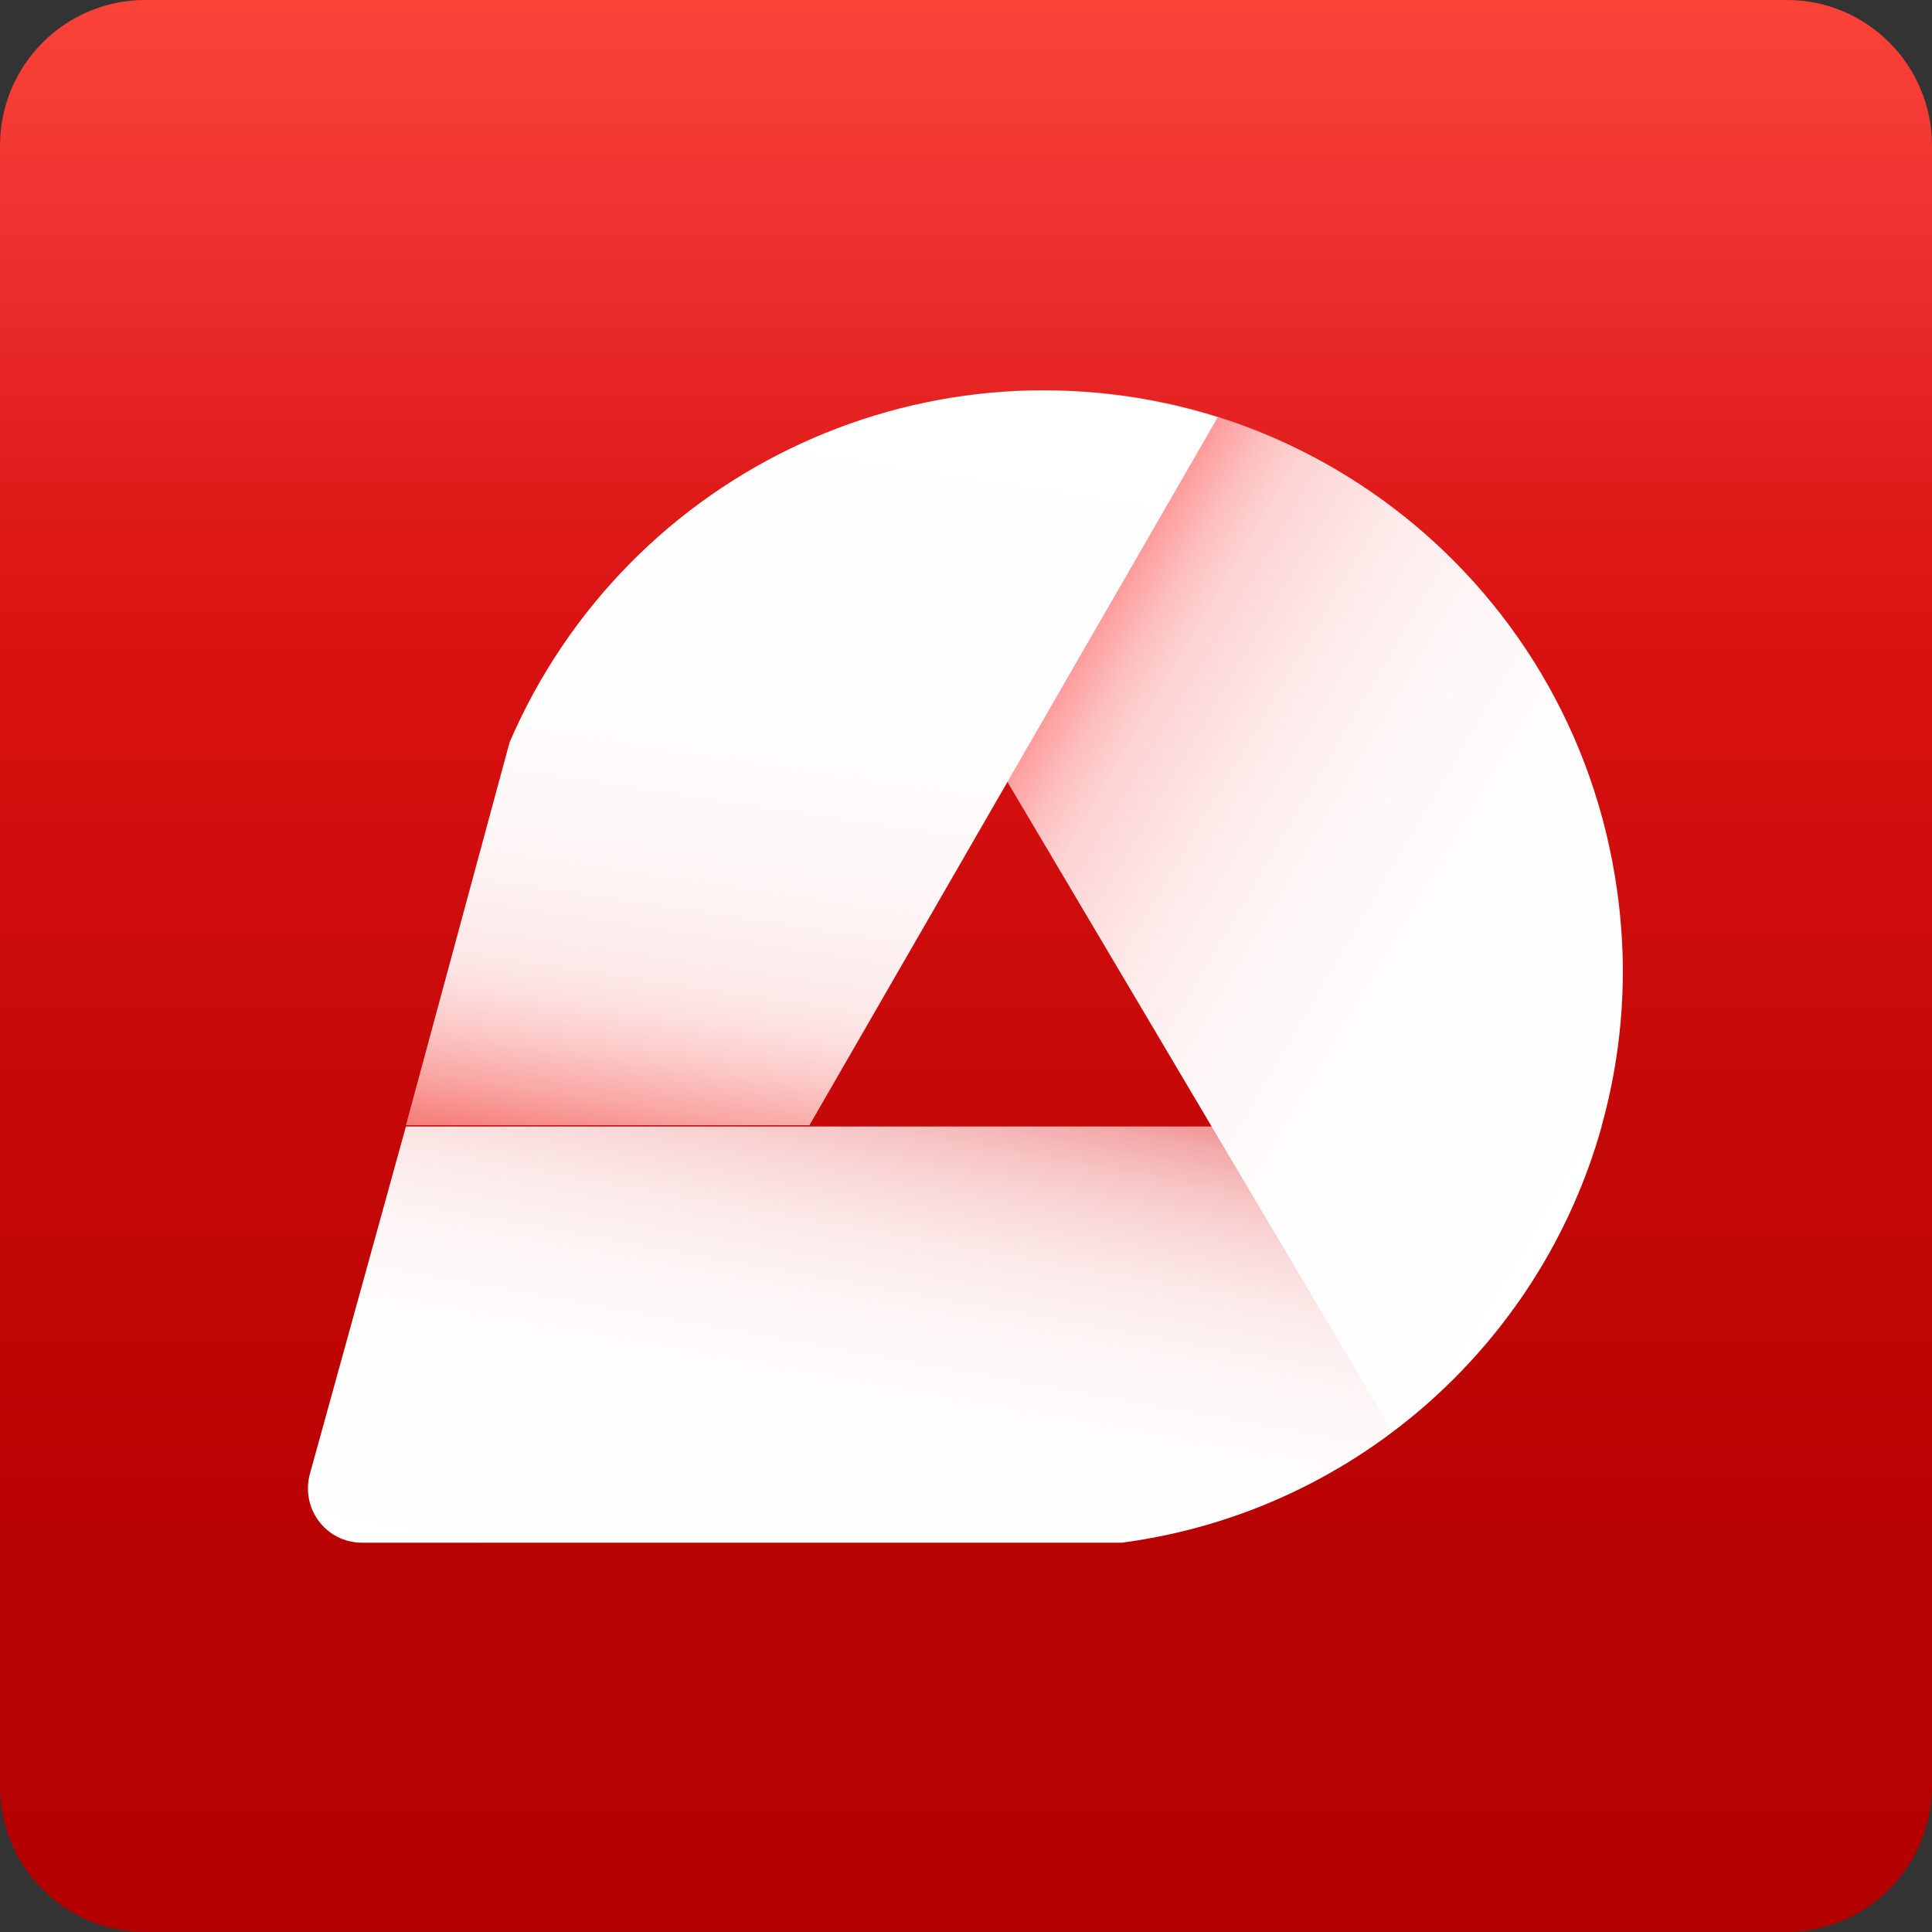
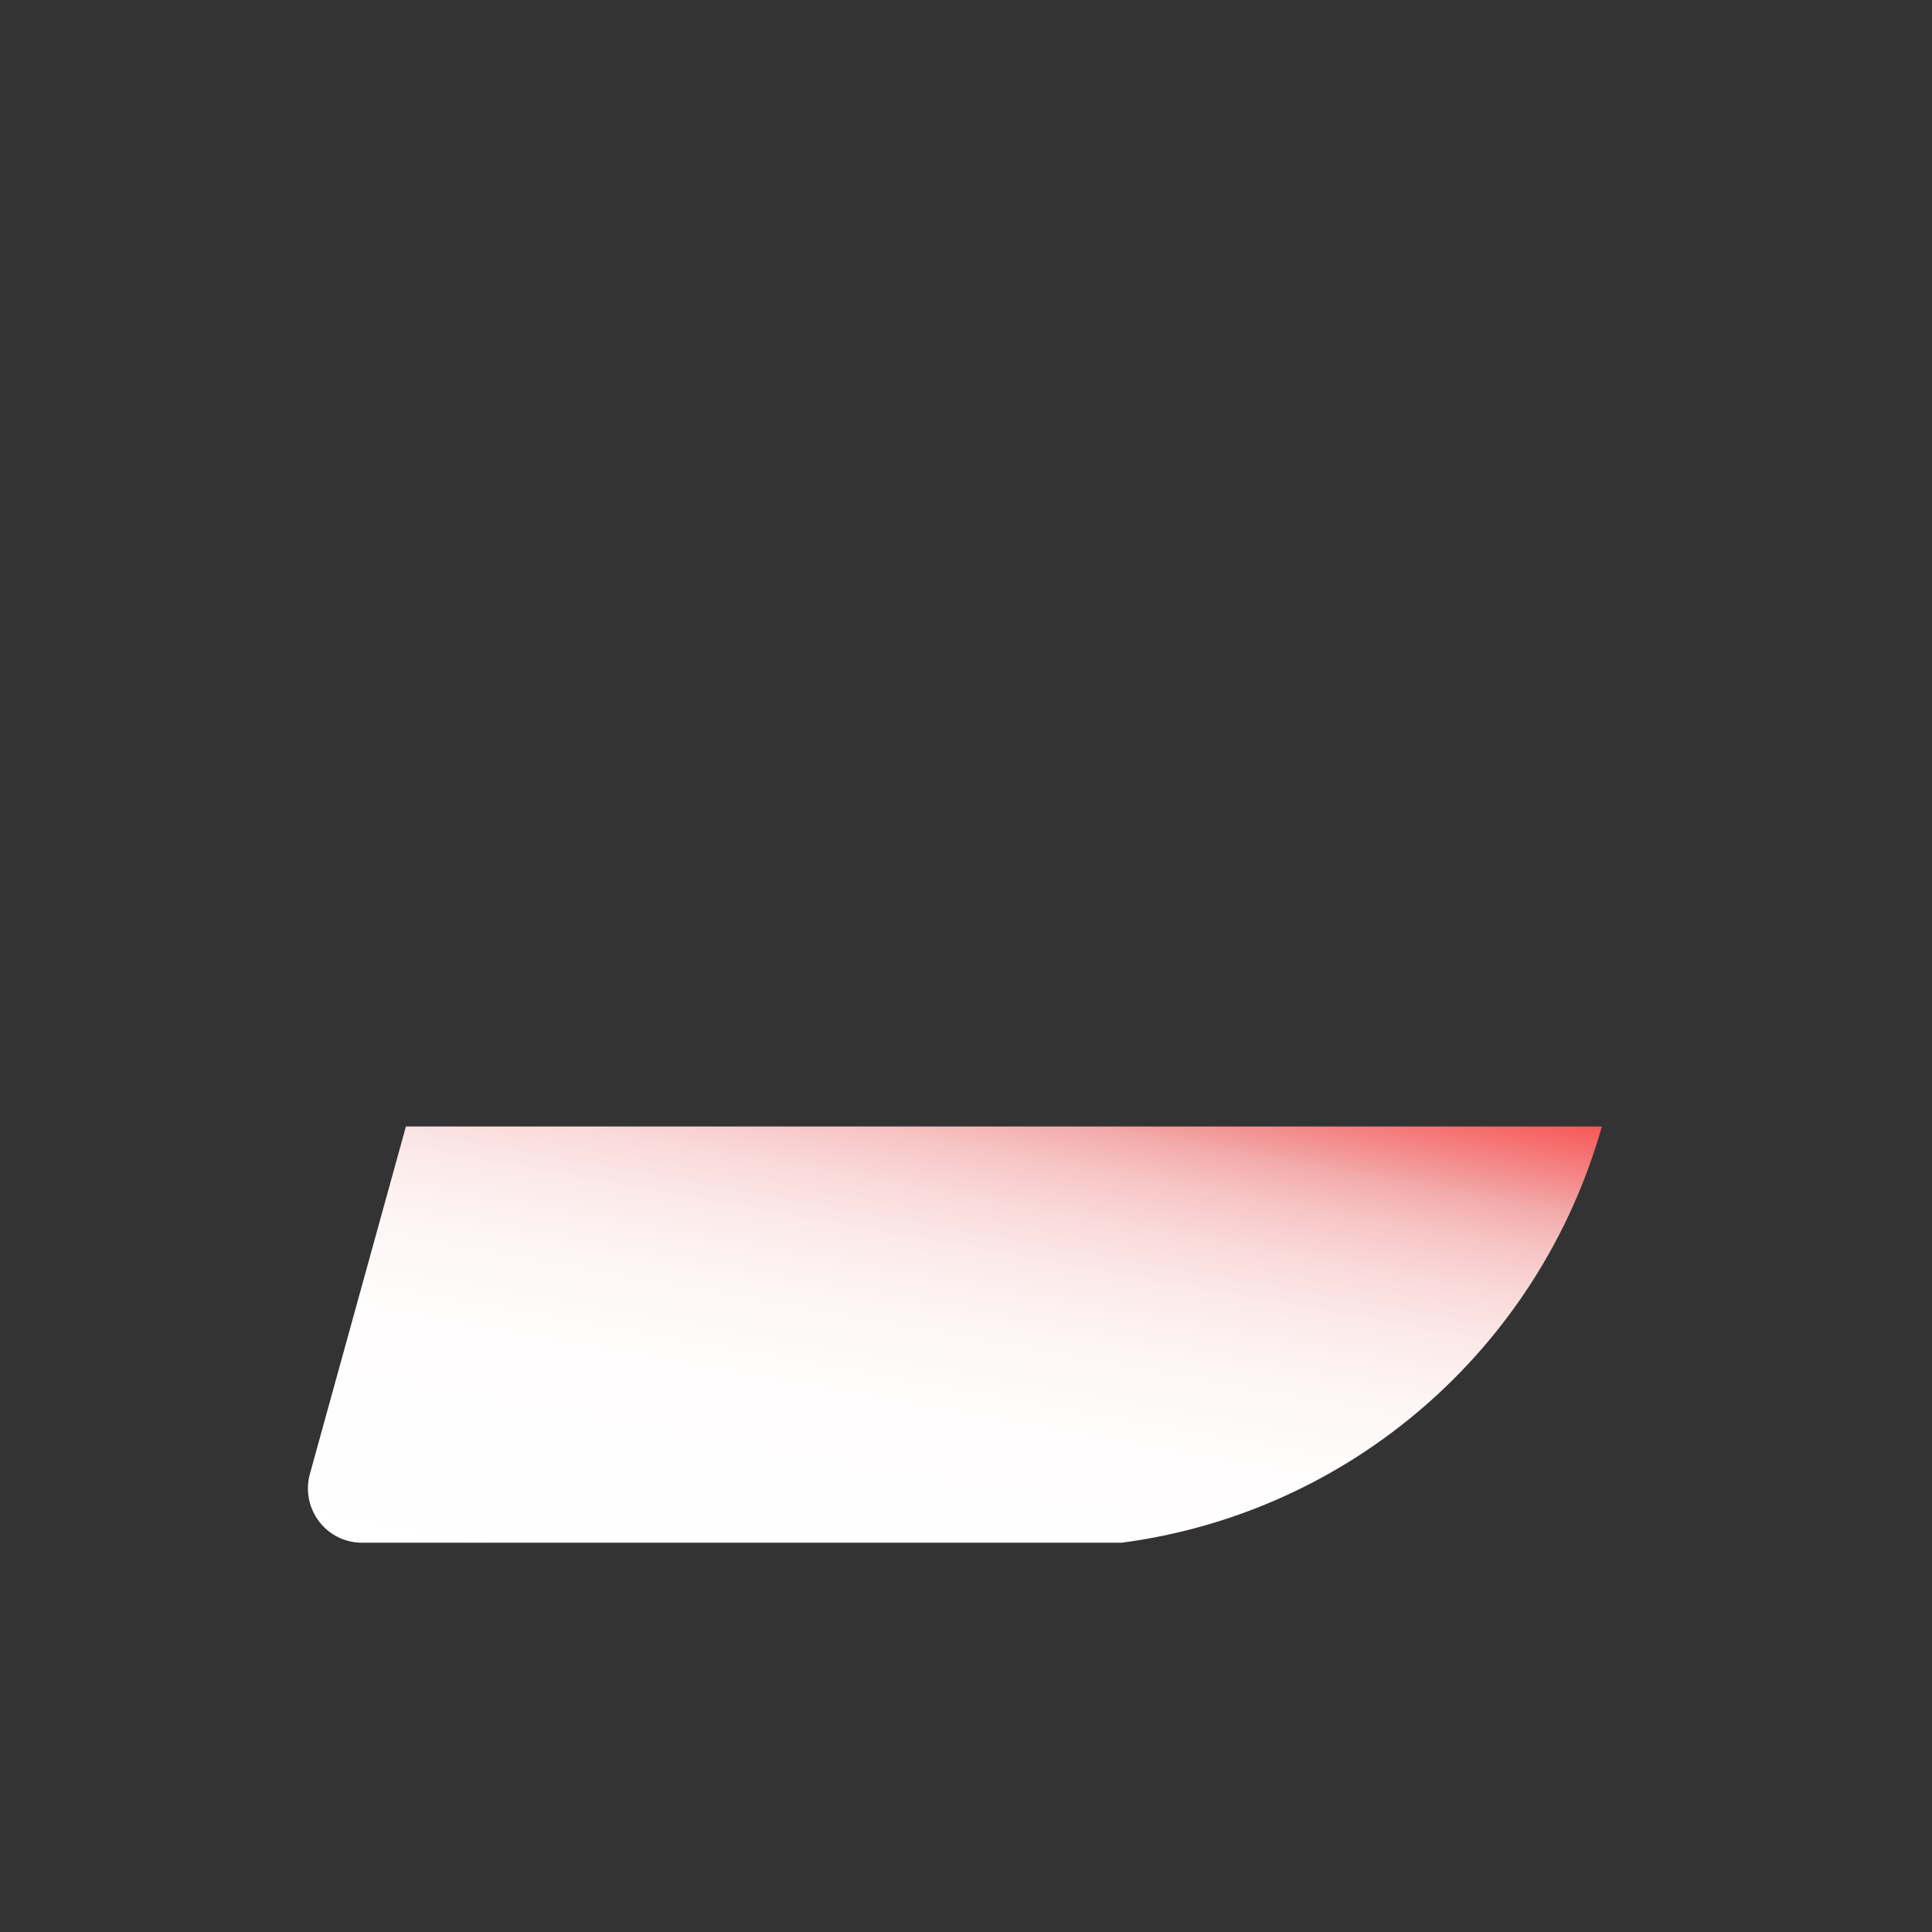
<svg xmlns="http://www.w3.org/2000/svg" width="104" height="104" viewBox="0 0 104 104" fill="none">
  <rect x="0" y="0" width="104" height="104" fill="#333333" stroke="none" />
-   <path d="M96.174 103.995H7.826C3.51 104.005 0.009 100.5 0 96.167V7.828C0.009 3.496 3.514 -0.009 7.826 1.7878e-05H96.174C100.49 -0.009 103.991 3.496 104 7.828V96.172C103.968 100.491 100.477 103.982 96.174 104V103.995Z" fill="url(#paint0_linear_1544_7521)" />
  <path d="M86.229 60.64H21.85L16.677 79.358C16.258 80.918 17.174 82.524 18.728 82.945C18.97 83.009 19.216 83.045 19.467 83.045H60.378C72.679 81.426 82.838 72.618 86.229 60.64Z" fill="url(#paint1_linear_1544_7521)" />
-   <path d="M51.932 21.298C48.969 21.687 46.08 22.51 43.359 23.745L74.94 77.038C83.982 70.312 88.631 59.163 87.054 47.976C84.693 30.874 68.969 18.932 51.932 21.298Z" fill="url(#paint2_linear_1544_7521)" />
-   <path d="M43.573 60.572L65.551 22.46C50.259 17.638 33.806 25.187 27.434 39.951L21.851 60.572H43.573Z" fill="url(#paint3_linear_1544_7521)" />
  <defs>
    <linearGradient id="paint0_linear_1544_7521" x1="52.032" y1="104.064" x2="52.032" y2="-0.041" gradientUnits="userSpaceOnUse">
      <stop stop-color="#B40100" />
      <stop offset="0.21" stop-color="#B90302" />
      <stop offset="0.44" stop-color="#C60908" />
      <stop offset="0.66" stop-color="#D91211" />
      <stop offset="0.74" stop-color="#DF1B1A" />
      <stop offset="0.89" stop-color="#EF3332" />
      <stop offset="1" stop-color="#FA4337" />
    </linearGradient>
    <linearGradient id="paint1_linear_1544_7521" x1="19.26" y1="85.431" x2="27.291" y2="40.674" gradientUnits="userSpaceOnUse">
      <stop stop-color="white" />
      <stop offset="0.32" stop-color="#FFFDFD" />
      <stop offset="0.43" stop-color="#FEF6F6" />
      <stop offset="0.51" stop-color="#FCEBEB" />
      <stop offset="0.58" stop-color="#FADADA" />
      <stop offset="0.64" stop-color="#F7C4C4" />
      <stop offset="0.69" stop-color="#F3A9A9" />
      <stop offset="0.7" stop-color="#F2A0A0" />
      <stop offset="0.91" stop-color="#FF0000" />
    </linearGradient>
    <linearGradient id="paint2_linear_1544_7521" x1="87.894" y1="65.659" x2="37.489" y2="35.959" gradientUnits="userSpaceOnUse">
      <stop stop-color="white" />
      <stop offset="0.29" stop-color="#FFFDFD" />
      <stop offset="0.42" stop-color="#FEF6F6" />
      <stop offset="0.52" stop-color="#FEE9E9" />
      <stop offset="0.59" stop-color="#FDDADA" />
      <stop offset="0.62" stop-color="#FDD3D3" />
      <stop offset="0.66" stop-color="#FDBEBE" />
      <stop offset="0.7" stop-color="#FE9D9D" />
      <stop offset="0.76" stop-color="#FE6F6F" />
      <stop offset="0.81" stop-color="#FF3535" />
      <stop offset="0.84" stop-color="#FF1212" />
    </linearGradient>
    <linearGradient id="paint3_linear_1544_7521" x1="39.715" y1="65.019" x2="46.532" y2="19.917" gradientUnits="userSpaceOnUse">
      <stop offset="0.02" stop-color="#F56762" />
      <stop offset="0.03" stop-color="#F67571" />
      <stop offset="0.1" stop-color="#F9A6A3" />
      <stop offset="0.16" stop-color="#FBC9C7" />
      <stop offset="0.21" stop-color="#FDDEDE" />
      <stop offset="0.24" stop-color="#FDE6E6" />
      <stop offset="0.26" stop-color="#FDEAEA" />
      <stop offset="0.39" stop-color="#FEF6F6" />
      <stop offset="0.56" stop-color="#FFFDFD" />
      <stop offset="1" stop-color="white" />
    </linearGradient>
  </defs>
</svg>